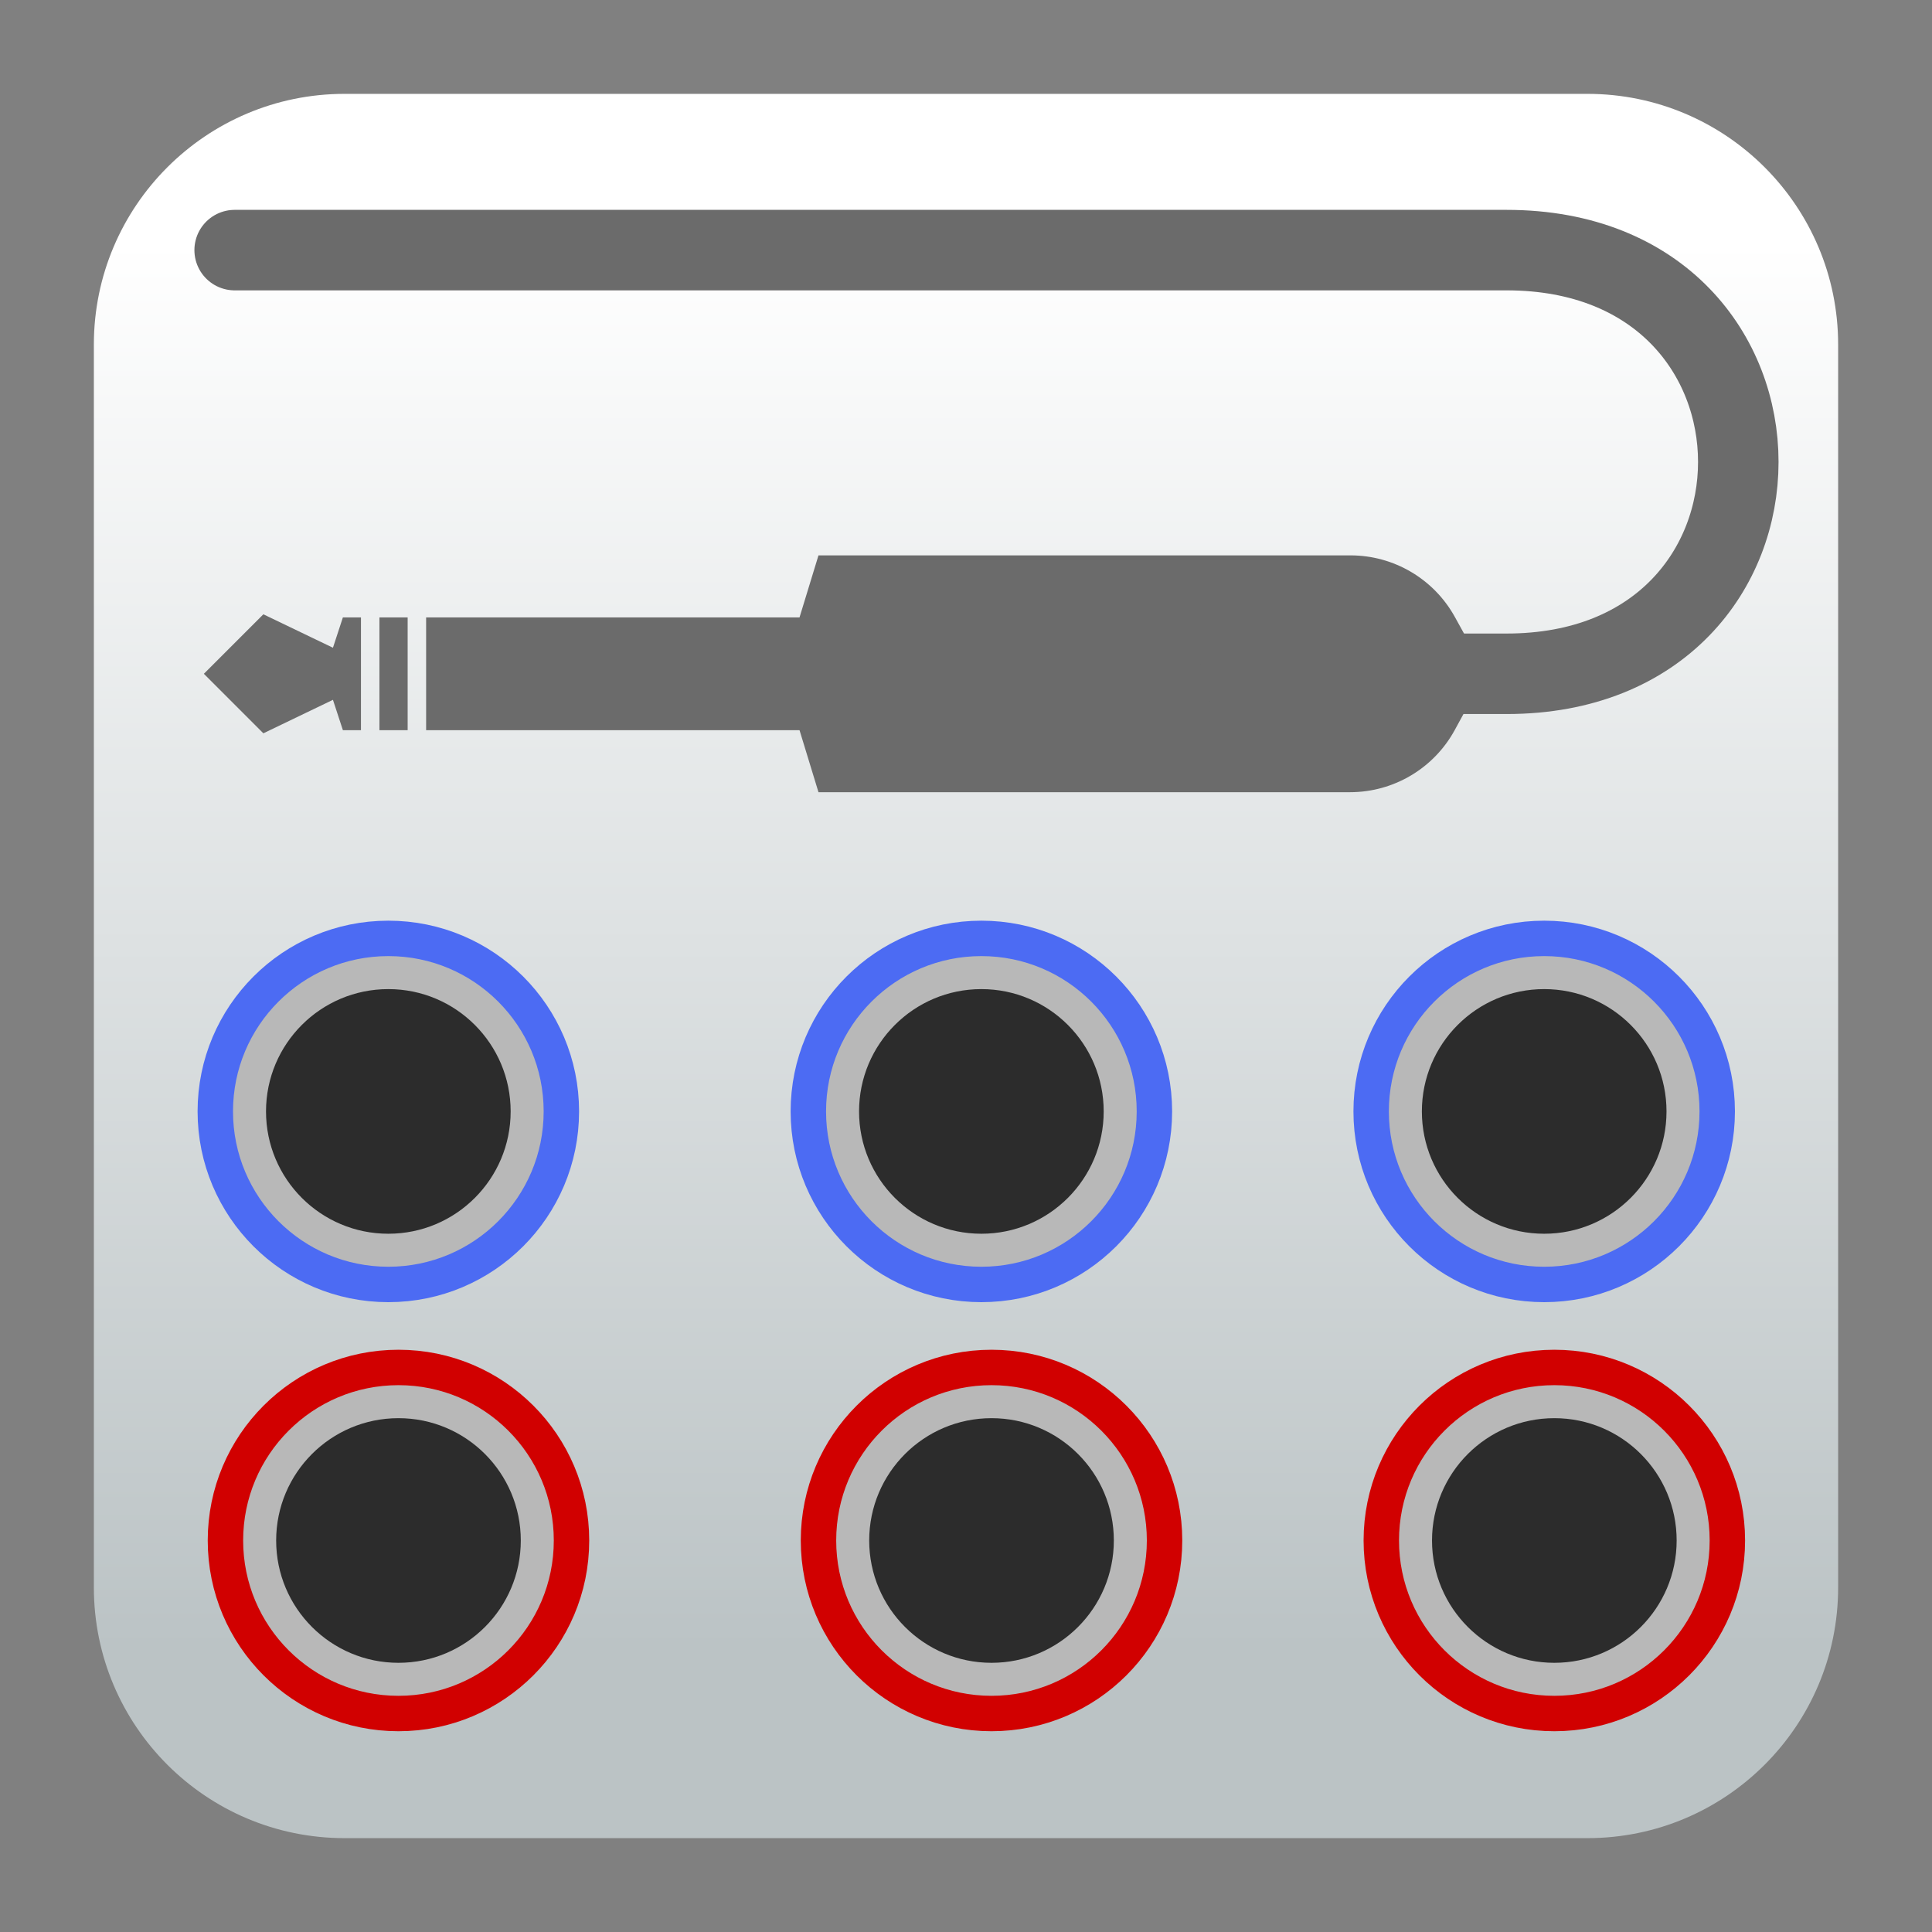
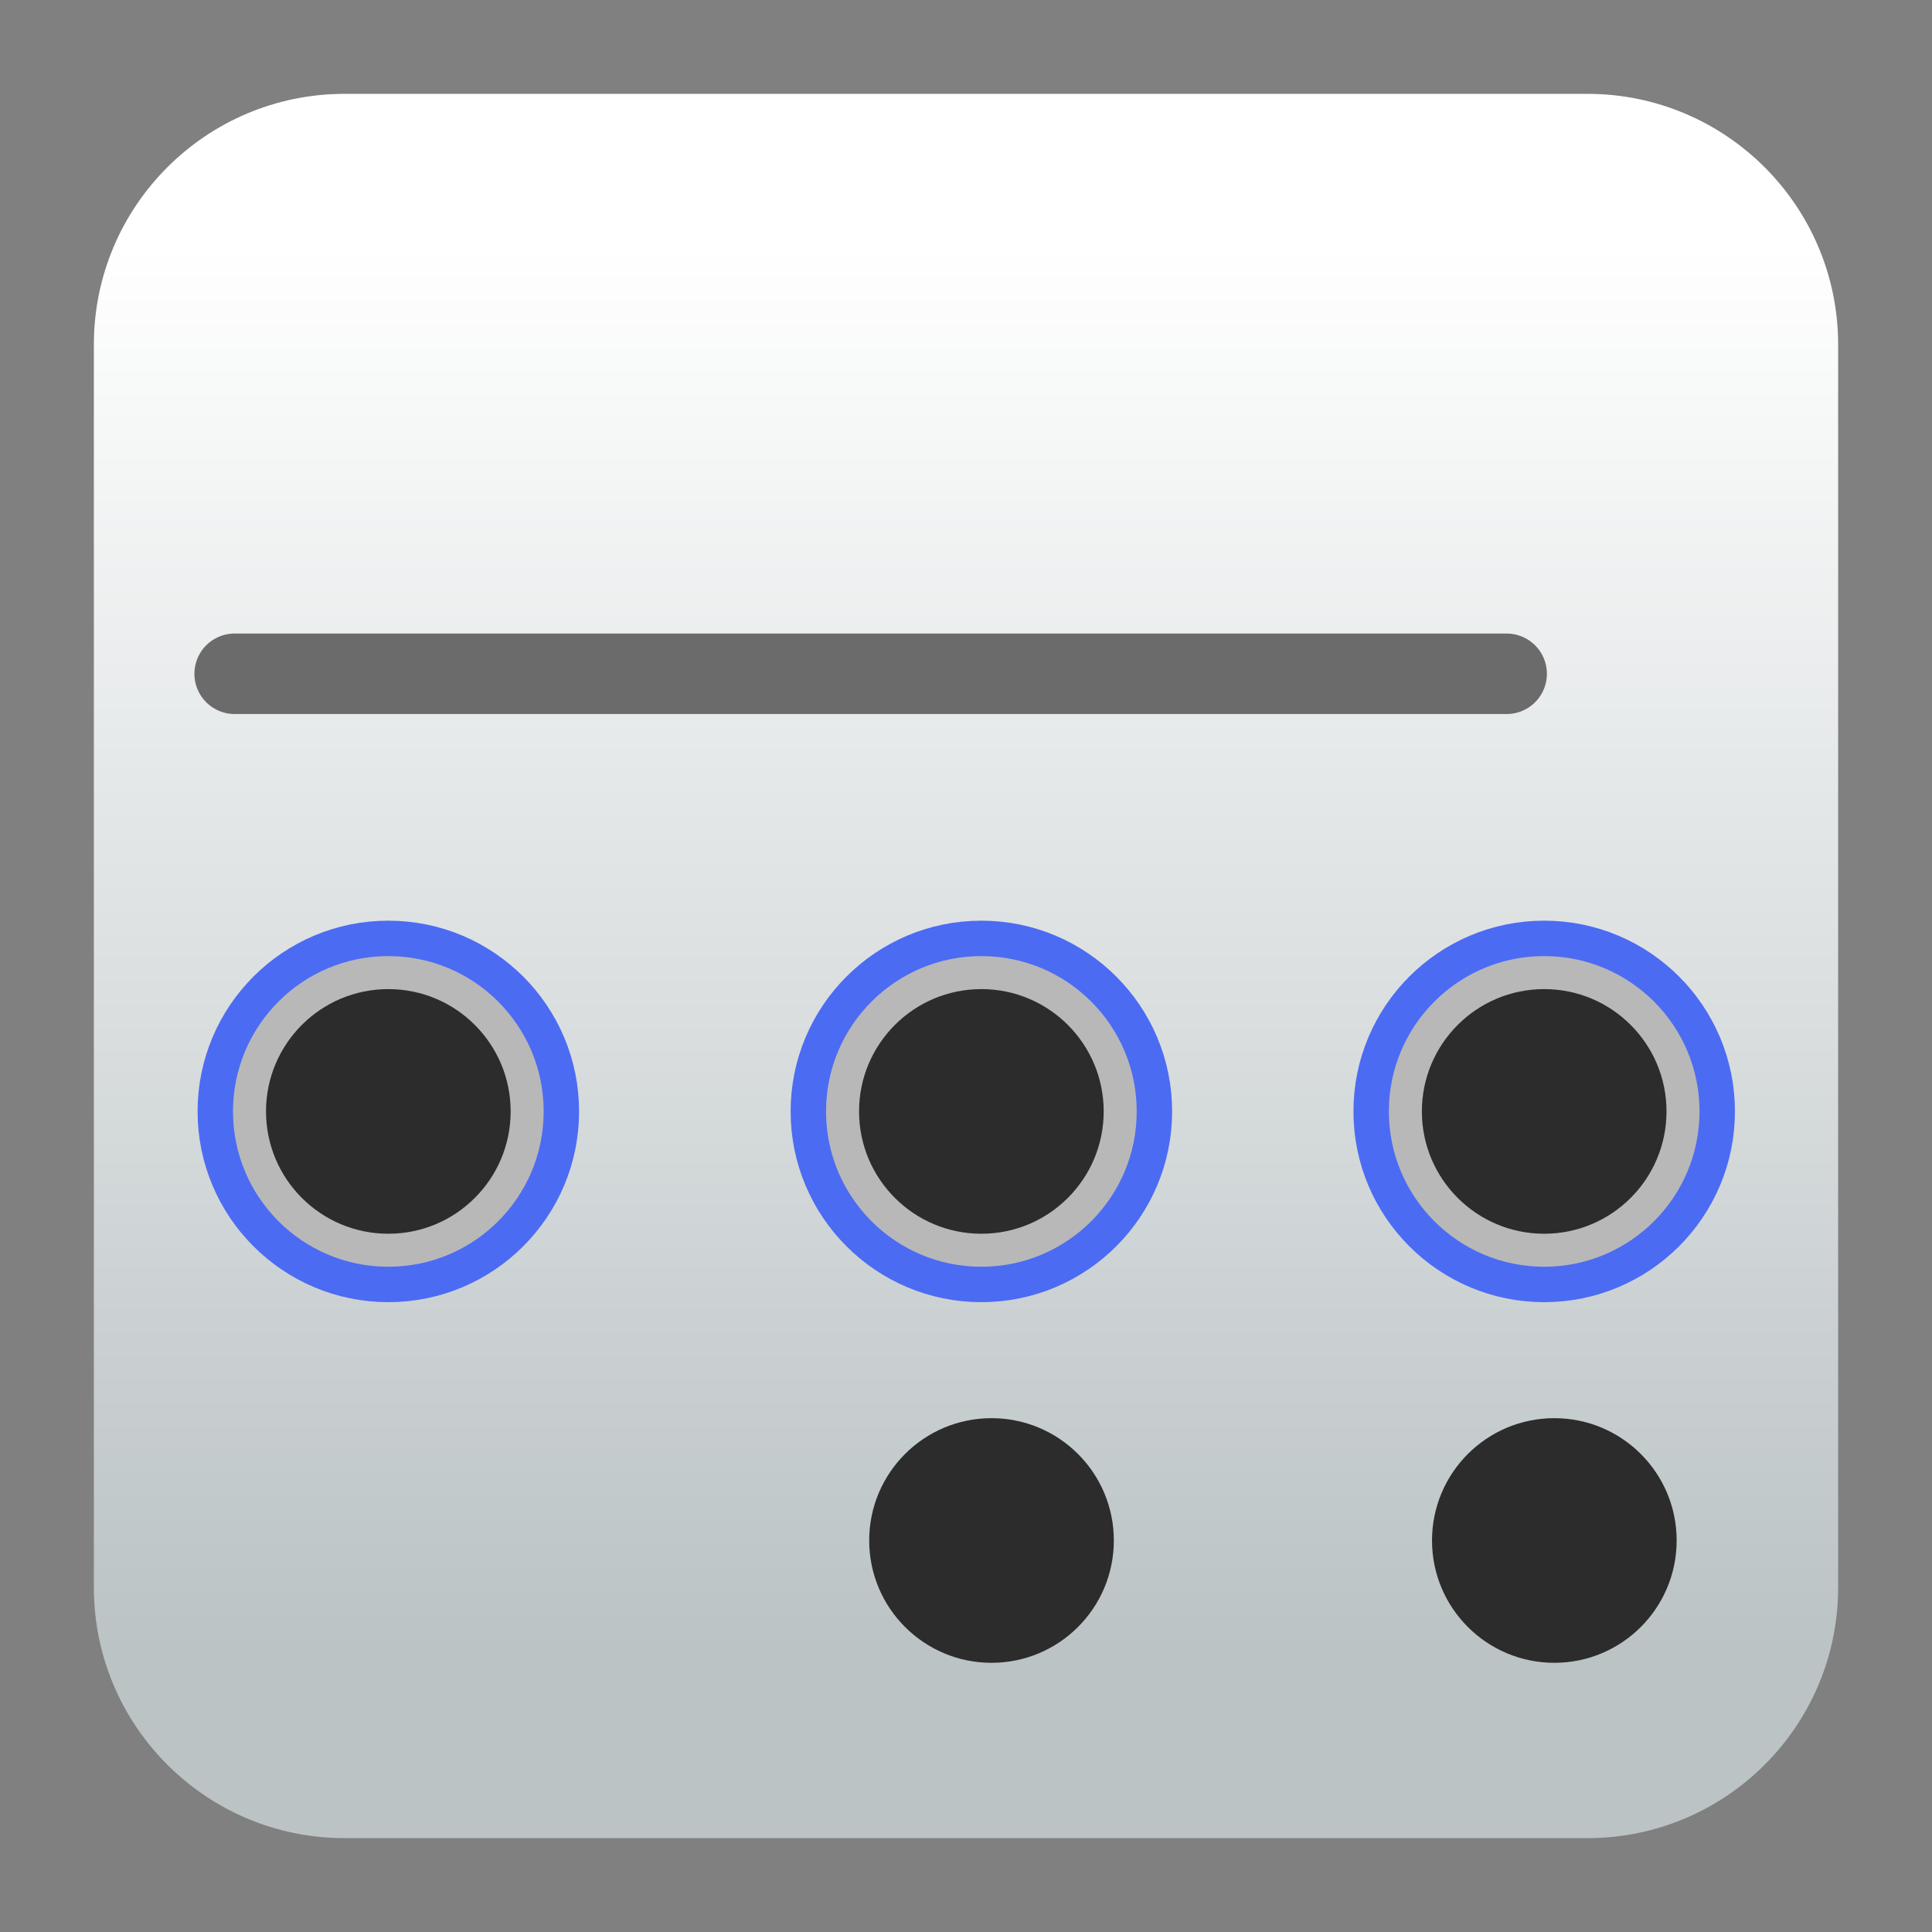
<svg xmlns="http://www.w3.org/2000/svg" clip-rule="evenodd" fill-rule="evenodd" stroke-linecap="round" stroke-linejoin="round" stroke-miterlimit="1.5" viewBox="0 0 48 48">
  <rect x="0" y="0" width="48" height="48" fill="#808080" stroke="none" />
  <linearGradient id="a" x2="1" gradientTransform="matrix(.447 -35.183 35.183 .447 313.697 44.763)" gradientUnits="userSpaceOnUse">
    <stop stop-color="#bbc3c5" offset="0" />
    <stop stop-color="#ffffff" offset="1" />
  </linearGradient>
  <path d="m39.44 2.332c3.438 0 6.228 2.79 6.228 6.228v30.88c0 3.438-2.79 6.228-6.228 6.228h-30.88c-3.438 0-6.228-2.79-6.228-6.228v-30.88c0-3.438 2.79-6.228 6.228-6.228z" fill="url(#a)" />
  <circle cx="9.648" cy="27.613" r="4.299" fill="#b8b8b8" stroke="#4c6bf3" stroke-width=".88" />
  <circle cx="9.648" cy="27.613" r="3.039" fill="#2c2c2c" />
  <circle cx="24.382" cy="27.613" r="4.299" fill="#b8b8b8" stroke="#4c6bf3" stroke-width=".88" />
  <circle cx="24.382" cy="27.613" r="3.039" fill="#2c2c2c" />
  <circle cx="38.365" cy="27.613" r="4.299" fill="#b8b8b8" stroke="#4c6bf3" stroke-width=".88" />
  <circle cx="38.365" cy="27.613" r="3.039" fill="#2c2c2c" />
-   <circle cx="9.9" cy="38.273" r="4.299" fill="#b8b8b8" stroke="#d10000" stroke-width=".88" />
-   <circle cx="9.9" cy="38.273" r="3.039" fill="#2c2c2c" />
-   <circle cx="24.634" cy="38.273" r="4.299" fill="#b8b8b8" stroke="#d10000" stroke-width=".88" />
  <circle cx="24.634" cy="38.273" r="3.039" fill="#2c2c2c" />
-   <circle cx="38.617" cy="38.273" r="4.299" fill="#b8b8b8" stroke="#d10000" stroke-width=".88" />
  <circle cx="38.617" cy="38.273" r="3.039" fill="#2c2c2c" />
-   <path d="m19.864 15.339h-9.277v2.802h9.277l.471 1.541h13.207c1.084 0 2.082-.593 2.601-1.545.136-.25.234-.429.234-.429l.042-1.885s-.116-.21-.273-.494c-.521-.944-1.515-1.531-2.593-1.531h-13.218zm-11.592.754-1.729-.831-1.478 1.478 1.478 1.479 1.729-.832.247.754h.449v-2.802h-.449zm1.856 2.048h-.701v-2.802h.701z" fill="#6b6b6b" />
-   <path d="m30.793 16.74h6.639c7.674 0 7.674-10.526 0-10.526h-31.602" fill="none" stroke="#6b6b6b" stroke-width="2" />
+   <path d="m30.793 16.74h6.639h-31.602" fill="none" stroke="#6b6b6b" stroke-width="2" />
</svg>